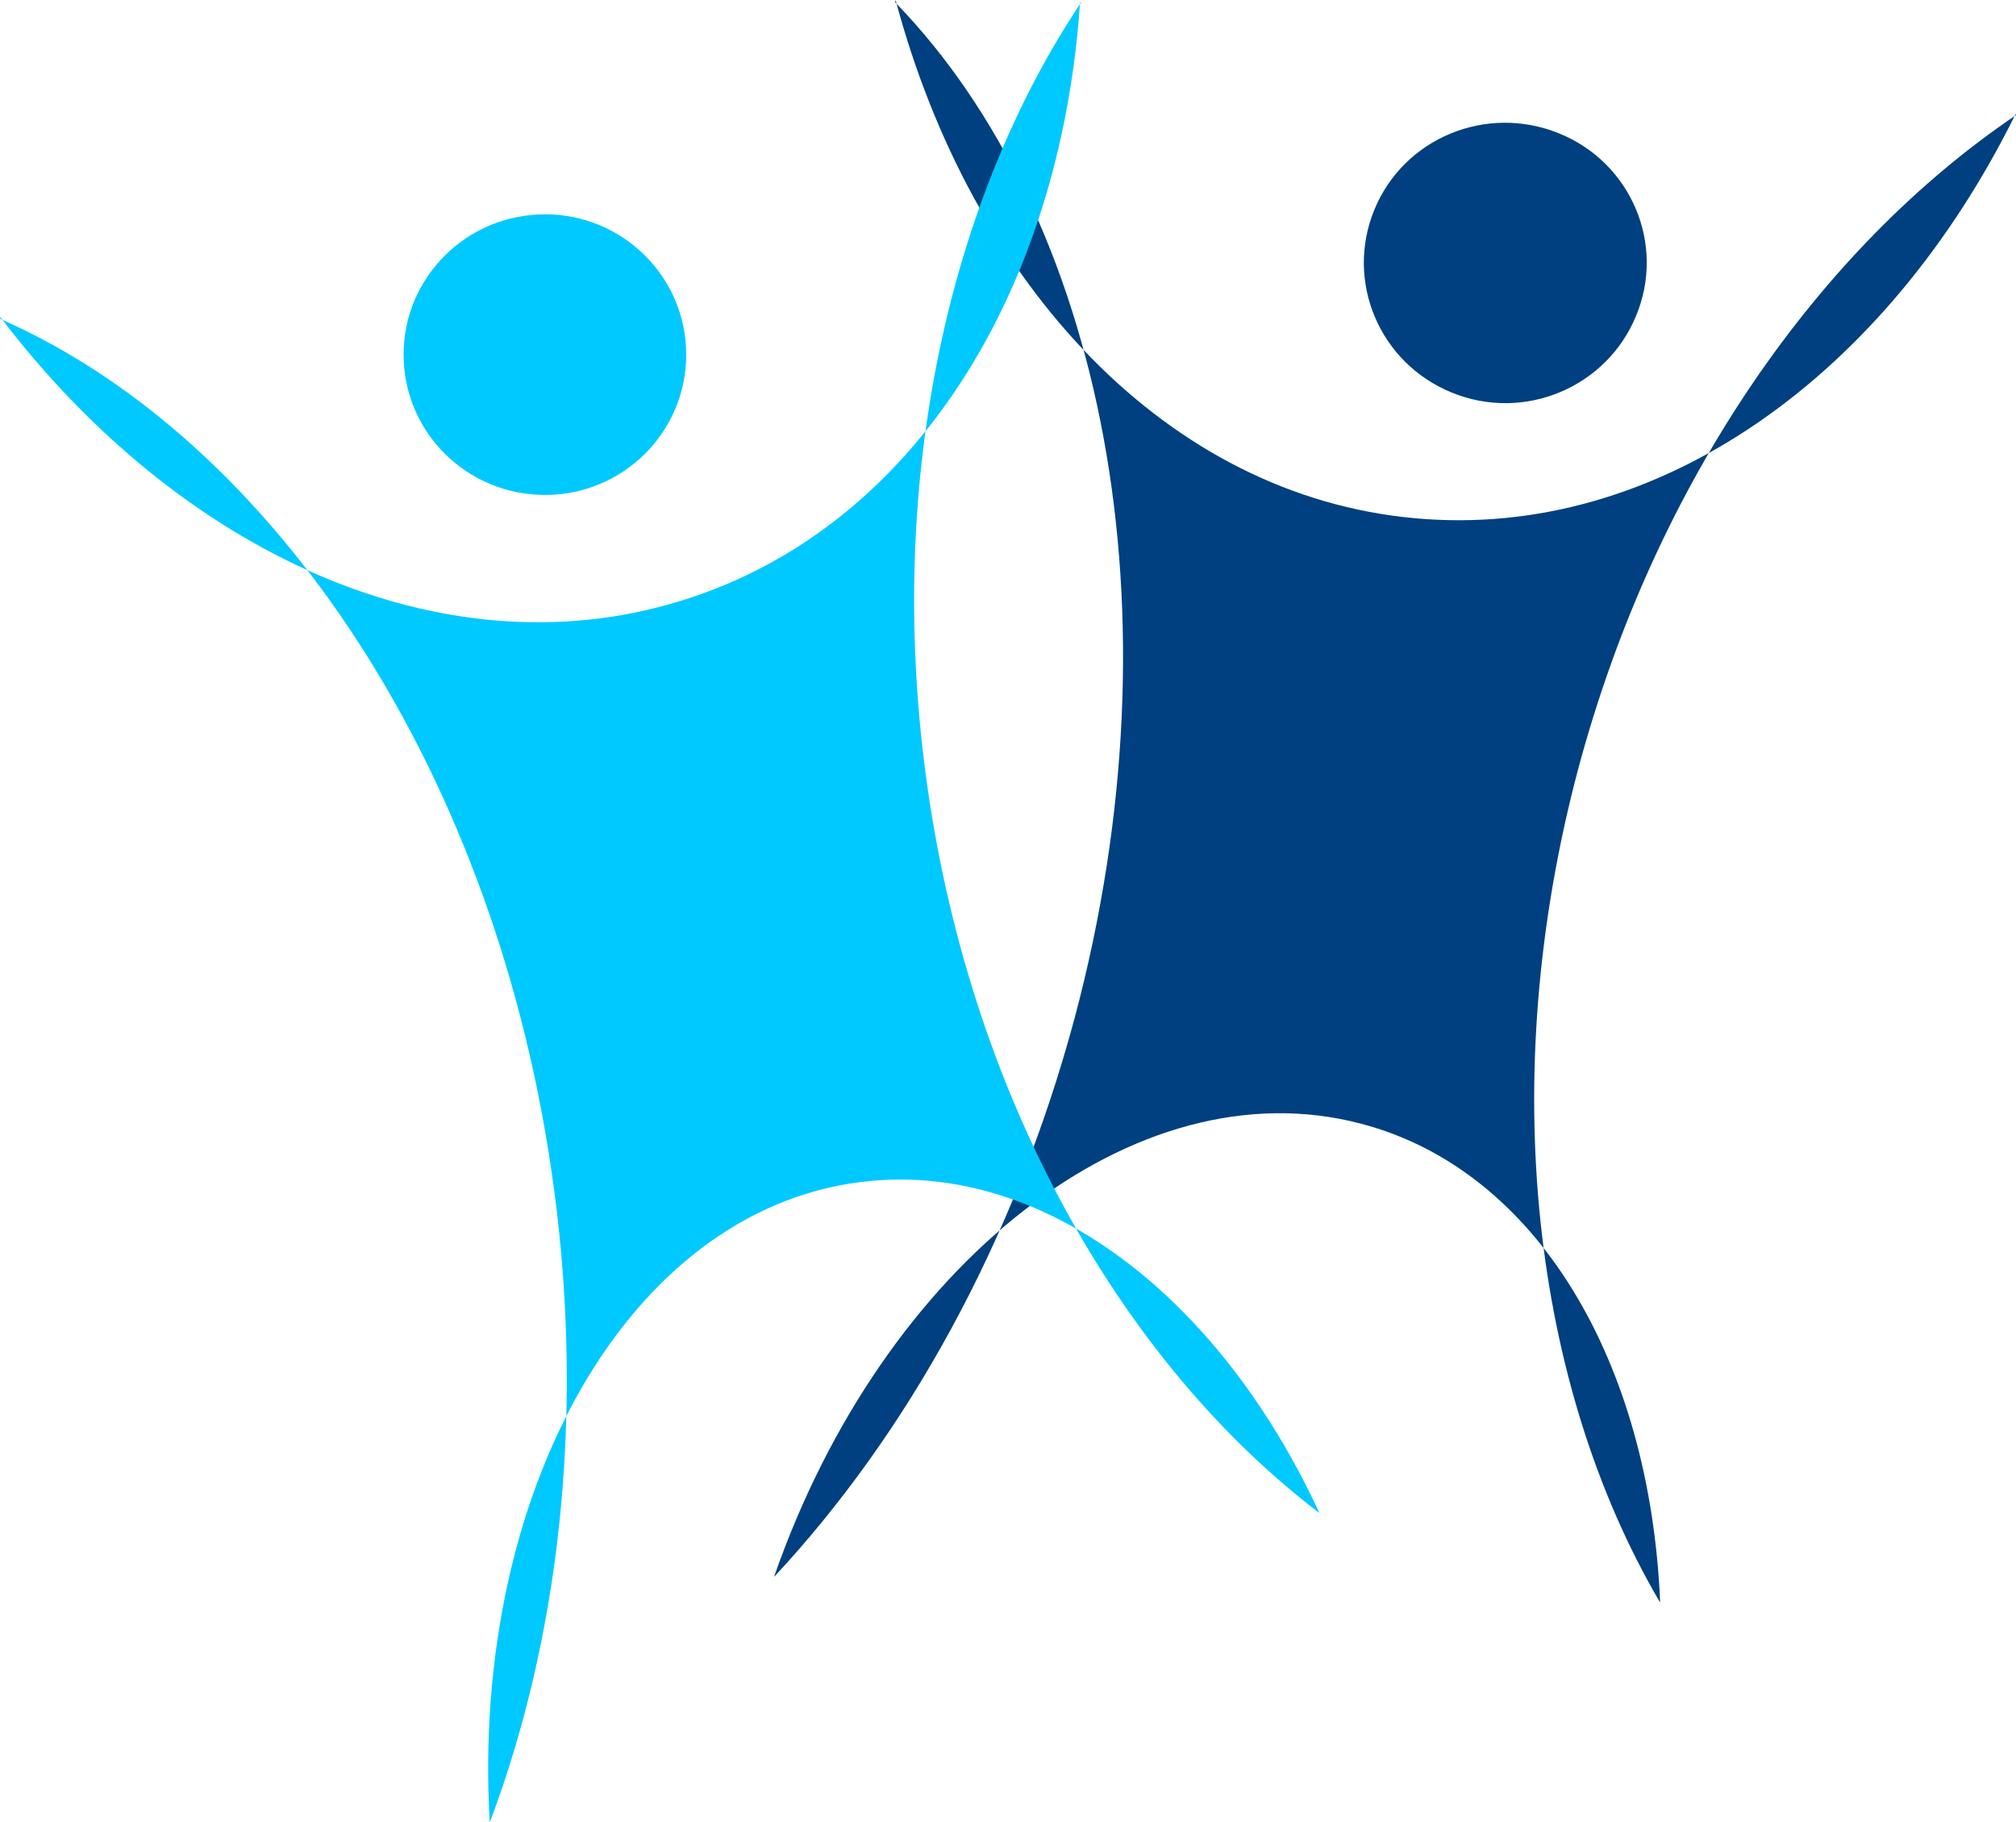
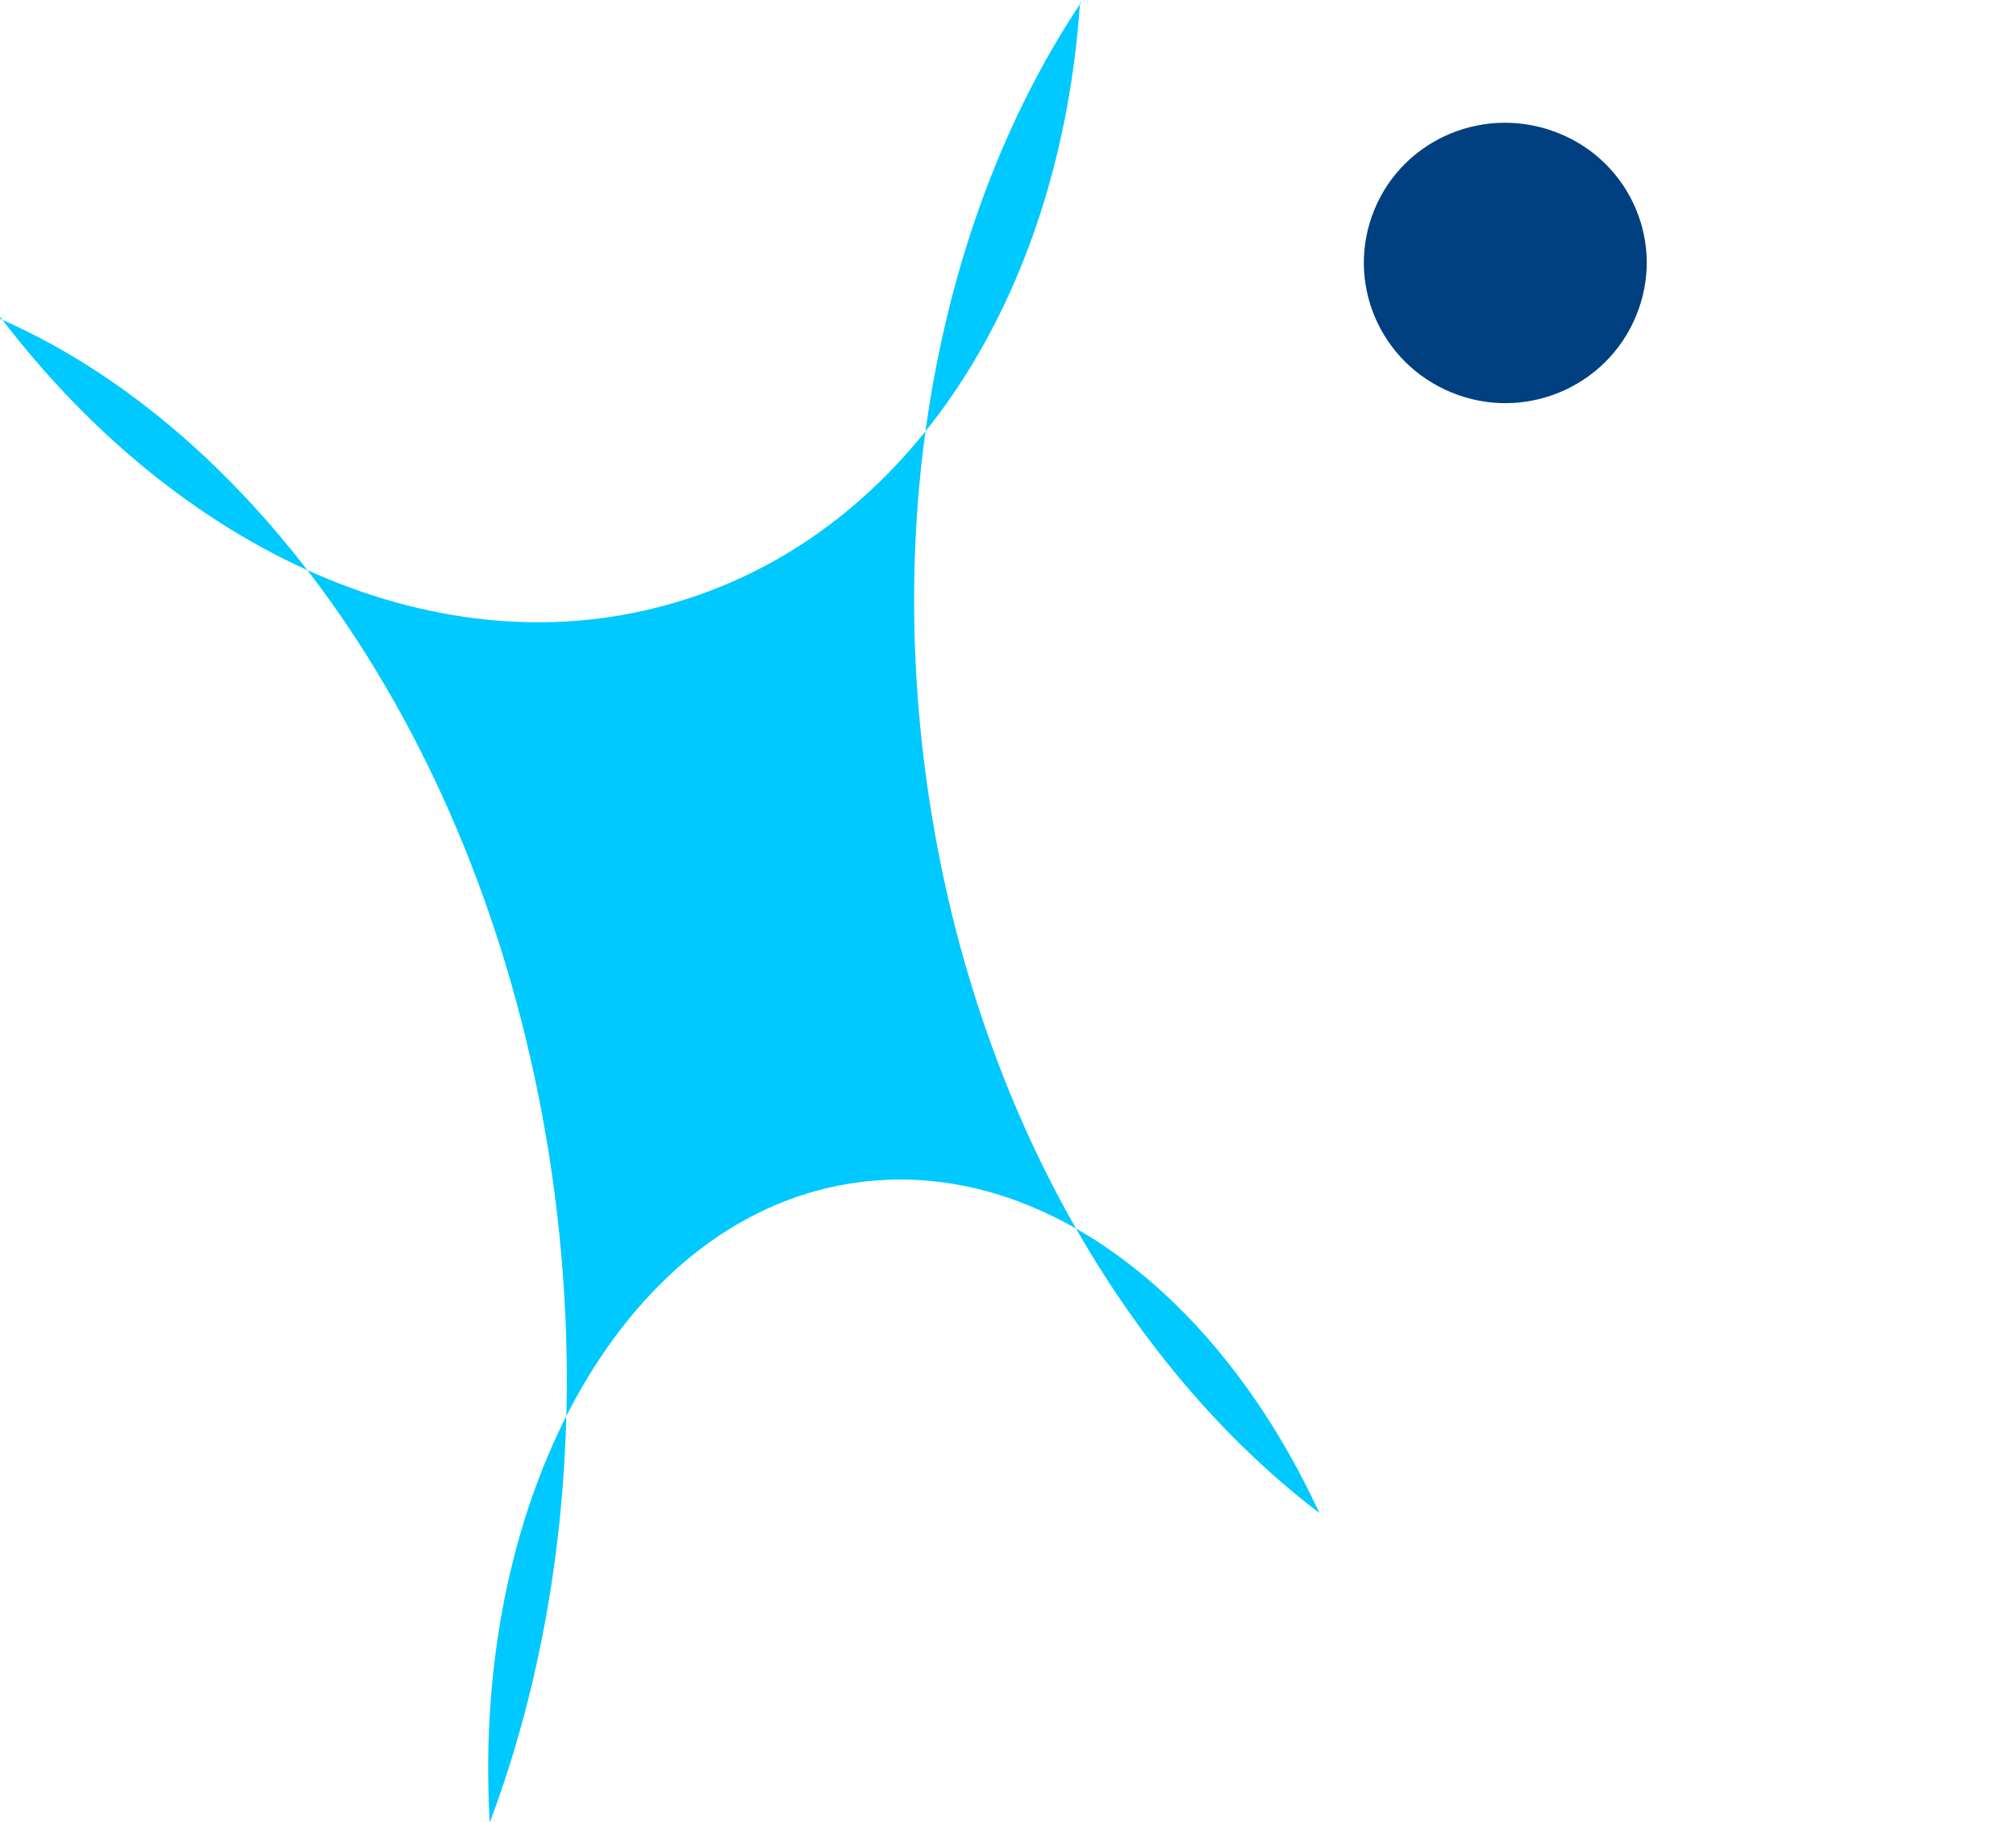
<svg xmlns="http://www.w3.org/2000/svg" version="1.1" id="Layer_1" x="0px" y="0px" width="52px" height="47px" viewBox="0 0 52 47" enable-background="new 0 0 52 47" xml:space="preserve">
  <g>
-     <path fill="#00C9FF" d="M17.7,9.15c0,2-1.63,3.62-3.64,3.62c-2.021,0-3.65-1.62-3.65-3.62s1.63-3.62,3.65-3.62   C16.07,5.53,17.7,7.15,17.7,9.15z" />
    <path fill="#004080" d="M42.2,8.15c-0.761,1.85-2.89,2.74-4.75,1.98c-1.87-0.76-2.761-2.87-2-4.72c0.76-1.85,2.89-2.73,4.76-1.97   C42.07,4.19,42.97,6.3,42.2,8.15z" />
-     <path fill="#004080" d="M40.71,19.83C42.7,12.4,46.939,6.39,52,2.97l-0.01-0.03c-3.32,6.73-9.211,11.01-15.5,10.43   C30.12,12.79,25.07,7.37,23.1,0l-0.01,0.06c5.36,5.52,7.43,15.7,4.63,26.2c-1.55,5.78-4.329,10.75-7.75,14.42v-0.01   c2.81-8.061,9.31-13.21,15.13-11.68c4.58,1.199,7.461,6.189,7.721,12.35L42.8,41.311C39.55,35.75,38.57,27.87,40.71,19.83z" />
    <path fill="#00C9FF" d="M23.87,19.92c-1-7.63,0.63-14.78,4.01-19.85l-0.021-0.02C27.359,7.53,23.54,13.7,17.5,15.52   C11.38,17.38,4.63,14.26,0,8.17l0.01,0.06c7.061,3.1,12.87,11.75,14.29,22.52C15.08,36.68,14.4,42.32,12.641,47l-0.011-0.01   C12.15,38.48,16.2,31.27,22.17,30.5c4.7-0.609,9.27,2.93,11.859,8.529l-0.02-0.01C28.87,35.09,24.95,28.17,23.87,19.92z" />
  </g>
</svg>